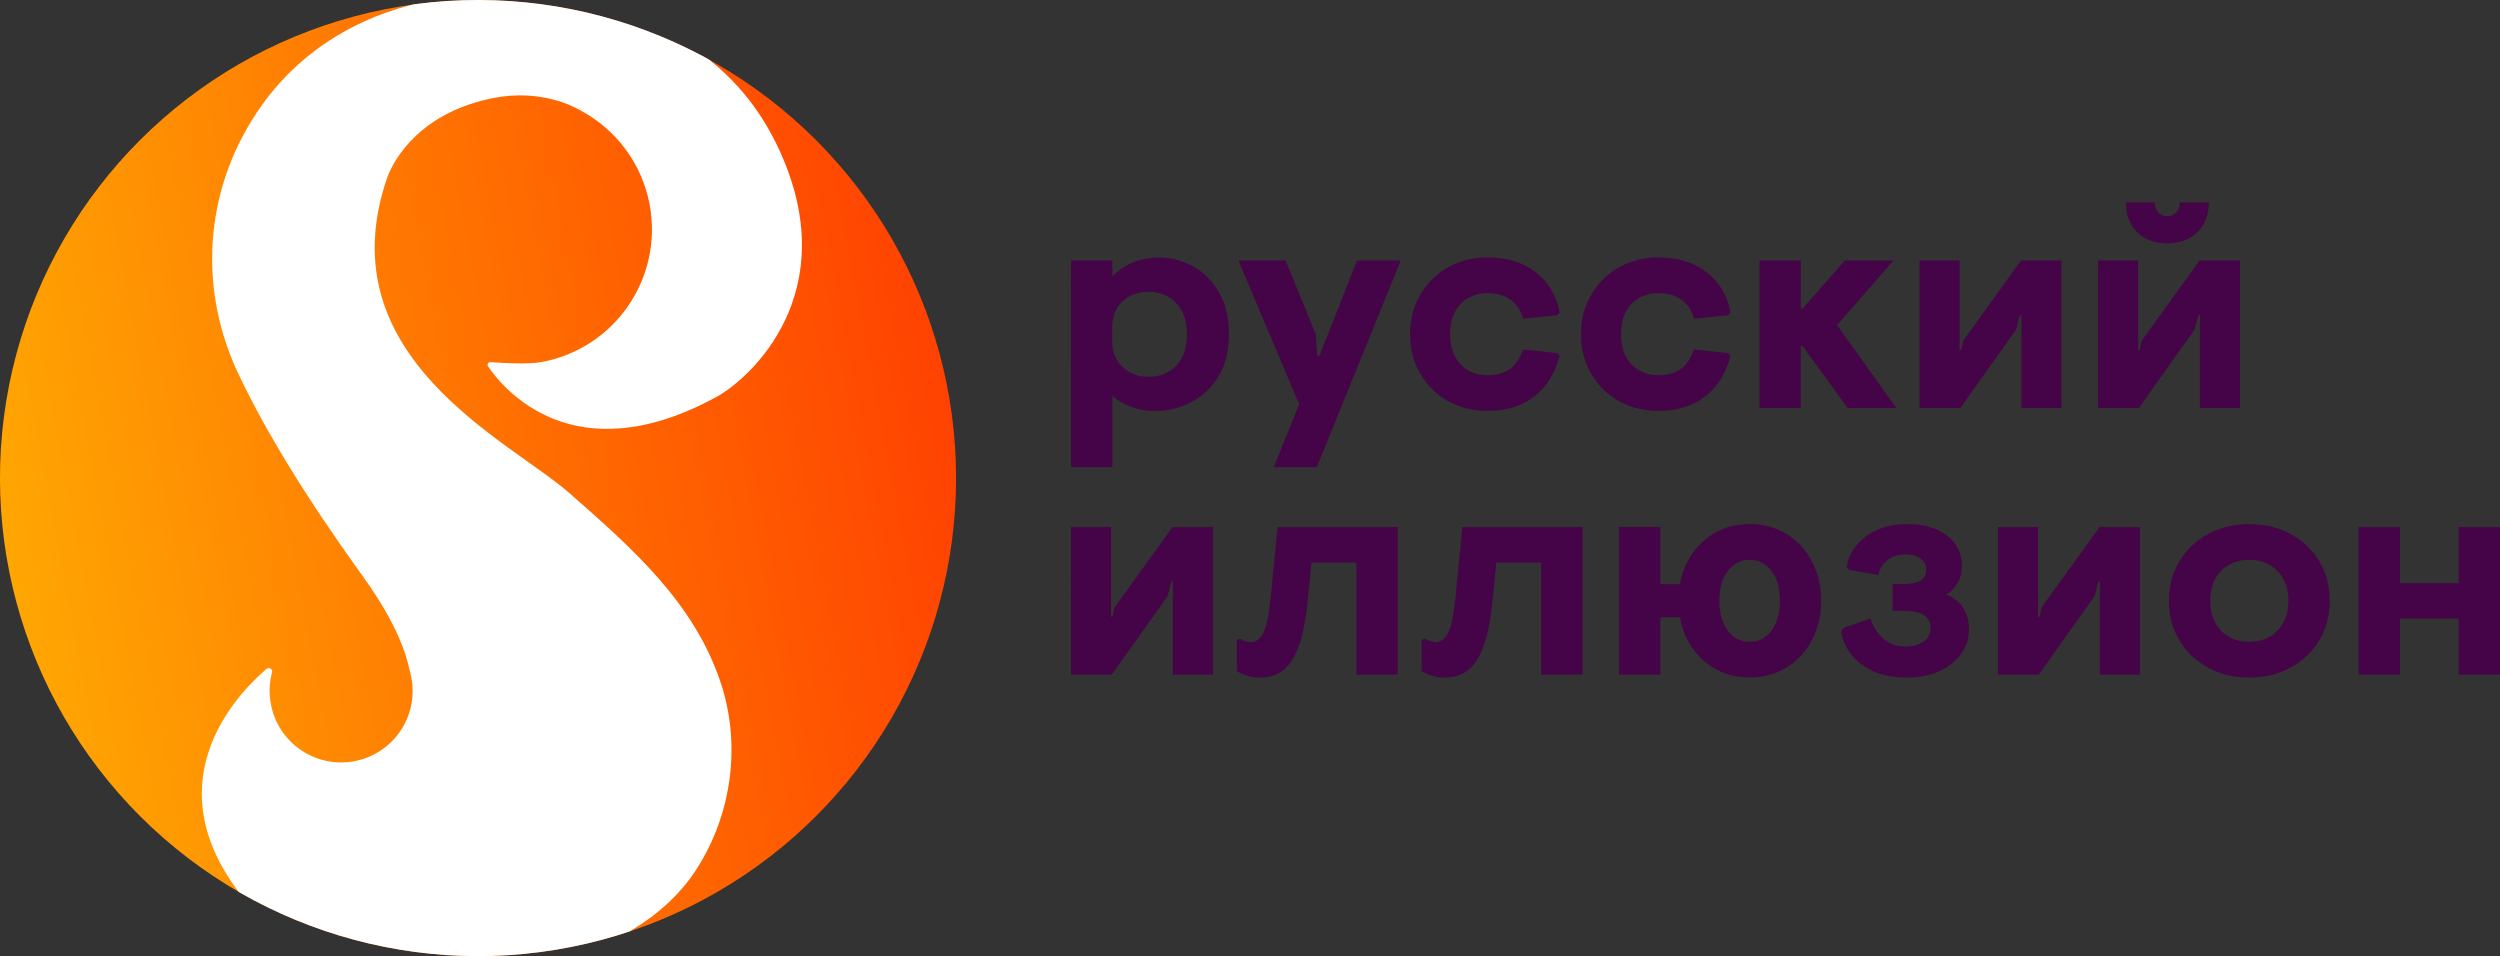
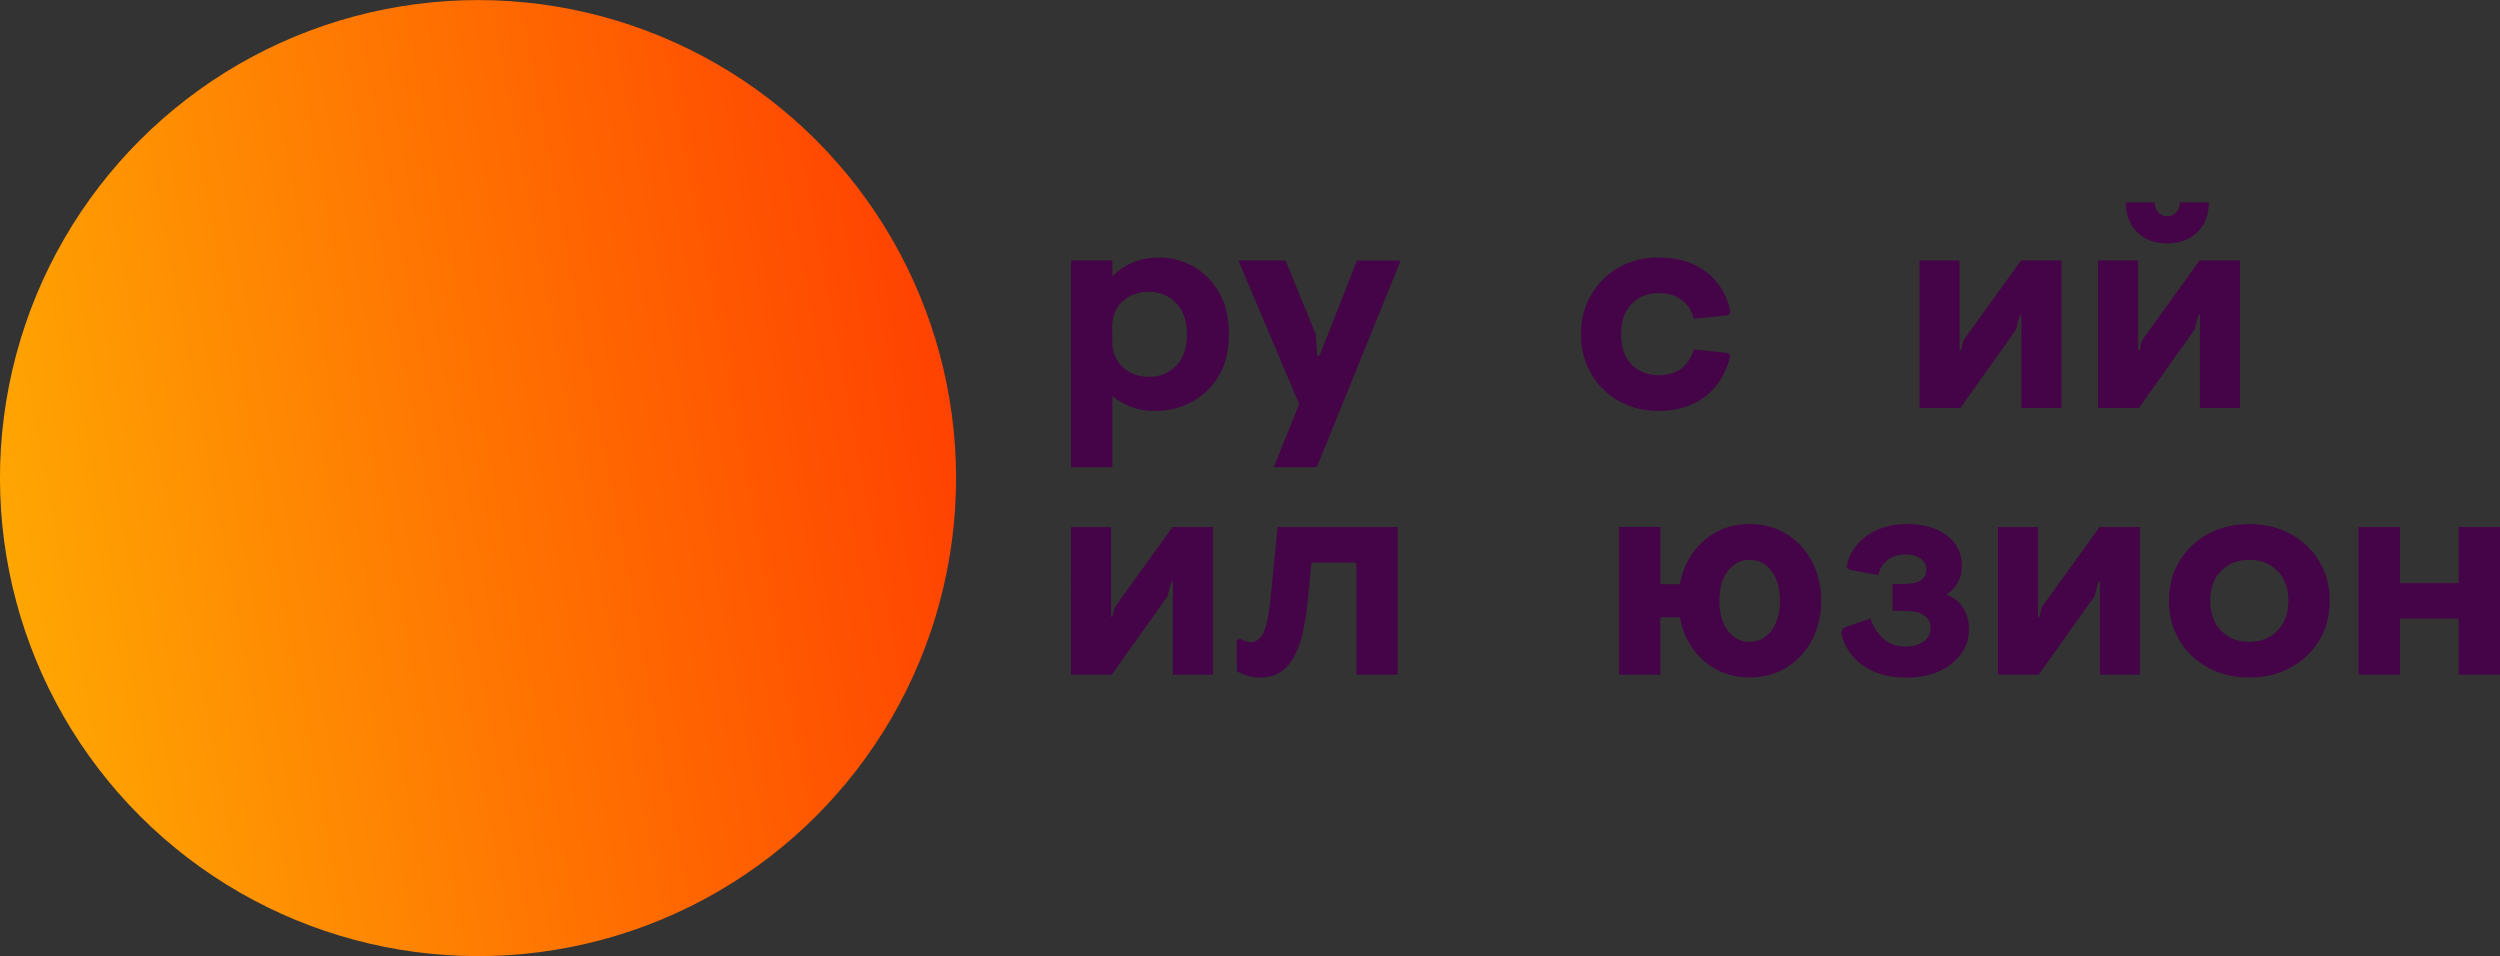
<svg xmlns="http://www.w3.org/2000/svg" xmlns:ns1="http://sodipodi.sourceforge.net/DTD/sodipodi-0.dtd" xmlns:ns2="http://www.inkscape.org/namespaces/inkscape" xmlns:xlink="http://www.w3.org/1999/xlink" id="Layer_1" data-name="Layer 1" width="387.039" height="148.02" viewBox="0 0 387.039 148.02" version="1.1" ns1:docname="Russkiy_Illyuzion_2024.svg" ns2:version="1.3.2 (091e20e, 2023-11-25, custom)">
  <rect x="0" y="0" width="387.039" height="148.02" fill="#333333" stroke="none" />
  <ns1:namedview id="namedview19" pagecolor="#ffffff" bordercolor="#000000" borderopacity="0.25" ns2:showpageshadow="2" ns2:pageopacity="0.0" ns2:pagecheckerboard="0" ns2:deskcolor="#d1d1d1" ns2:zoom="1.67" ns2:cx="136.82635" ns2:cy="75.748503" ns2:window-width="1920" ns2:window-height="1009" ns2:window-x="-8" ns2:window-y="-8" ns2:window-maximized="1" ns2:current-layer="Layer_1" />
  <defs id="defs2">
    <clipPath id="clippath">
      <circle cx="186.97" cy="74.59" r="74.01" transform="rotate(-45,186.977,74.592)" style="fill:none;stroke-width:0px" id="circle1" />
    </clipPath>
    <linearGradient id="linear-gradient" x1="117.35" y1="46.23" x2="265.37" y2="46.23" gradientTransform="rotate(34.33,143.239,53.334)" gradientUnits="userSpaceOnUse">
      <stop offset="0" stop-color="#ffa602" id="stop1" />
      <stop offset="1" stop-color="#ff4201" id="stop2" />
    </linearGradient>
    <linearGradient id="linear-gradient-2" x1="14.09" y1="54.43" x2="104.7" y2="117.78" xlink:href="#linear-gradient" />
    <linearGradient id="linear-gradient-3" x1="273.85" y1="121.4" x2="352.17" y2="138.01" xlink:href="#linear-gradient" />
    <linearGradient ns2:collect="always" xlink:href="#linear-gradient" id="linearGradient19" gradientUnits="userSpaceOnUse" gradientTransform="rotate(34.33,143.239,53.334)" x1="117.35" y1="46.23" x2="265.37" y2="46.23" />
  </defs>
  <g id="g16" transform="translate(-112.961,-0.585)">
    <path d="m 278.77,40.91 h 6.4 v 2.47 c 1.89,-1.95 4.34,-2.92 7.36,-2.92 1.77,0 3.47,0.45 5.12,1.35 1.64,0.9 2.98,2.24 4.02,4.02 1.04,1.78 1.55,3.95 1.55,6.51 0,2.56 -0.54,4.73 -1.62,6.51 -1.08,1.78 -2.5,3.12 -4.25,4.02 -1.75,0.9 -3.62,1.35 -5.6,1.35 -1.28,0 -2.49,-0.21 -3.63,-0.64 -1.14,-0.43 -2.12,-0.99 -2.95,-1.69 V 72.9 h -6.4 V 40.92 Z m 16.31,16.27 c 1.1,-1.16 1.64,-2.77 1.64,-4.84 0,-2.07 -0.56,-3.69 -1.67,-4.84 -1.11,-1.16 -2.55,-1.74 -4.32,-1.74 -1.58,0 -2.91,0.5 -3.98,1.48 -1.07,0.99 -1.6,2.32 -1.6,4 v 2.19 c 0,1.64 0.54,2.97 1.62,3.98 1.08,1.01 2.43,1.51 4.04,1.51 1.74,0 3.15,-0.58 4.25,-1.74 z" style="fill:#440447;stroke-width:0px" id="path2" />
    <path d="m 314.09,63.16 -9.41,-22.25 h 7.31 l 4.66,11.38 0.23,3.34 h 0.37 l 5.8,-14.71 h 6.76 L 316.83,72.9 h -6.67 l 3.93,-9.73 z" style="fill:#440447;stroke-width:0px" id="path3" />
-     <path d="m 337.18,62.71 c -1.81,-1.01 -3.25,-2.41 -4.32,-4.23 -1.07,-1.81 -1.6,-3.86 -1.6,-6.15 0,-2.29 0.53,-4.33 1.6,-6.15 1.07,-1.81 2.51,-3.22 4.32,-4.23 1.81,-1.01 3.83,-1.51 6.05,-1.51 3.02,0 5.51,0.76 7.47,2.28 1.96,1.52 3.21,3.59 3.72,6.21 l -0.37,0.46 -5.3,0.55 c -0.3,-1.22 -0.93,-2.19 -1.87,-2.9 -0.94,-0.72 -2.16,-1.07 -3.66,-1.07 -1.68,0 -3.05,0.56 -4.13,1.67 -1.08,1.11 -1.62,2.67 -1.62,4.68 0,2.01 0.54,3.57 1.62,4.68 1.08,1.11 2.46,1.67 4.13,1.67 1.49,0 2.68,-0.34 3.56,-1.01 0.88,-0.67 1.54,-1.66 1.96,-2.97 l 5.3,0.55 0.37,0.41 c -0.7,2.74 -2.01,4.85 -3.93,6.33 -1.92,1.48 -4.34,2.22 -7.27,2.22 -2.22,0 -4.24,-0.5 -6.05,-1.51 z" style="fill:#440447;stroke-width:0px" id="path4" />
    <path d="m 363.64,62.71 c -1.81,-1.01 -3.25,-2.41 -4.32,-4.23 -1.07,-1.81 -1.6,-3.86 -1.6,-6.15 0,-2.29 0.53,-4.33 1.6,-6.15 1.07,-1.81 2.51,-3.22 4.32,-4.23 1.81,-1.01 3.83,-1.51 6.05,-1.51 3.02,0 5.51,0.76 7.47,2.28 1.96,1.52 3.21,3.59 3.72,6.21 l -0.37,0.46 -5.3,0.55 c -0.3,-1.22 -0.93,-2.19 -1.87,-2.9 -0.94,-0.72 -2.16,-1.07 -3.66,-1.07 -1.68,0 -3.05,0.56 -4.13,1.67 -1.08,1.11 -1.62,2.67 -1.62,4.68 0,2.01 0.54,3.57 1.62,4.68 1.08,1.11 2.46,1.67 4.13,1.67 1.49,0 2.68,-0.34 3.56,-1.01 0.88,-0.67 1.54,-1.66 1.96,-2.97 l 5.3,0.55 0.37,0.41 c -0.7,2.74 -2.01,4.85 -3.93,6.33 -1.92,1.48 -4.34,2.22 -7.27,2.22 -2.22,0 -4.24,-0.5 -6.05,-1.51 z" style="fill:#440447;stroke-width:0px" id="path5" />
-     <path d="m 385.36,40.91 h 6.4 v 7.45 h 0.27 l 6.53,-7.45 h 7.54 l -8.73,10.01 9.18,12.84 h -7.54 l -6.99,-9.6 h -0.27 v 9.6 h -6.4 V 40.91 Z" style="fill:#440447;stroke-width:0px" id="path6" />
    <path d="m 410.13,40.91 h 6.21 V 54.8 h 0.23 l 0.32,-1.46 8.96,-12.43 h 6.26 V 63.76 H 425.9 V 49.37 h -0.23 l -0.59,2.24 -8.64,12.15 h -6.31 z" style="fill:#440447;stroke-width:0px" id="path7" />
    <path d="m 437.77,40.91 h 6.21 V 54.8 h 0.23 l 0.32,-1.46 8.96,-12.43 h 6.26 v 22.85 h -6.21 V 49.37 h -0.23 l -0.59,2.24 -8.64,12.15 h -6.31 z m 6.01,-4.41 c -1.14,-1.17 -1.71,-2.7 -1.71,-4.59 h 4.48 c 0,0.64 0.18,1.16 0.55,1.55 0.37,0.4 0.82,0.59 1.37,0.59 0.58,0 1.05,-0.2 1.42,-0.59 0.37,-0.4 0.55,-0.91 0.55,-1.55 h 4.48 c 0,1.89 -0.58,3.42 -1.74,4.59 -1.16,1.17 -2.73,1.76 -4.71,1.76 -1.98,0 -3.54,-0.59 -4.68,-1.76 z" style="fill:#440447;stroke-width:0px" id="path8" />
    <path d="m 278.77,82.18 h 6.21 v 13.89 h 0.23 l 0.32,-1.46 8.96,-12.43 h 6.26 v 22.85 h -6.21 V 90.64 h -0.23 l -0.59,2.24 -8.64,12.15 h -6.31 z" style="fill:#440447;stroke-width:0px" id="path9" />
    <path d="m 306.04,105.19 c -0.64,-0.2 -1.17,-0.43 -1.6,-0.71 v -4.8 l 0.46,-0.23 c 0.67,0.37 1.26,0.55 1.78,0.55 0.7,0 1.3,-0.44 1.8,-1.33 0.5,-0.88 0.89,-2.65 1.17,-5.3 l 1.1,-11.19 h 18.6 v 22.85 h -6.4 V 87.67 H 316 l -0.59,6.03 c -0.3,2.95 -0.78,5.29 -1.42,7.01 -0.64,1.72 -1.45,2.95 -2.42,3.68 -0.98,0.73 -2.18,1.1 -3.61,1.1 -0.64,0 -1.28,-0.1 -1.92,-0.3 z" style="fill:#440447;stroke-width:0px" id="path10" />
-     <path d="m 334.65,105.19 c -0.64,-0.2 -1.17,-0.43 -1.6,-0.71 v -4.8 l 0.46,-0.23 c 0.67,0.37 1.26,0.55 1.78,0.55 0.7,0 1.3,-0.44 1.8,-1.33 0.5,-0.88 0.89,-2.65 1.17,-5.3 l 1.1,-11.19 h 18.6 v 22.85 h -6.4 V 87.67 h -6.95 l -0.59,6.03 c -0.3,2.95 -0.78,5.29 -1.42,7.01 -0.64,1.72 -1.45,2.95 -2.42,3.68 -0.98,0.73 -2.18,1.1 -3.61,1.1 -0.64,0 -1.28,-0.1 -1.92,-0.3 z" style="fill:#440447;stroke-width:0px" id="path11" />
    <path d="m 376.75,102.9 c -1.96,-1.72 -3.21,-3.97 -3.72,-6.74 h -3.02 v 8.86 h -6.4 V 82.17 h 6.4 v 8.86 h 3.02 c 0.52,-2.77 1.76,-5.02 3.72,-6.74 1.96,-1.72 4.33,-2.58 7.1,-2.58 2.1,0 3.99,0.51 5.67,1.53 1.67,1.02 2.99,2.44 3.95,4.25 0.96,1.81 1.44,3.85 1.44,6.1 0,2.25 -0.48,4.29 -1.44,6.1 -0.96,1.81 -2.28,3.23 -3.95,4.25 -1.68,1.02 -3.56,1.53 -5.67,1.53 -2.77,0 -5.14,-0.86 -7.1,-2.58 z m 10.44,-4.66 c 0.88,-1.14 1.33,-2.69 1.33,-4.64 0,-1.95 -0.44,-3.5 -1.33,-4.64 -0.88,-1.14 -2,-1.71 -3.34,-1.71 -1.34,0 -2.5,0.57 -3.38,1.71 -0.88,1.14 -1.32,2.69 -1.32,4.64 0,1.95 0.44,3.5 1.32,4.64 0.88,1.14 2.01,1.71 3.38,1.71 1.37,0 2.45,-0.57 3.34,-1.71 z" style="fill:#440447;stroke-width:0px" id="path12" />
    <path d="m 403.02,104.52 c -1.45,-0.64 -2.59,-1.5 -3.43,-2.58 -0.84,-1.08 -1.36,-2.25 -1.58,-3.5 l 0.32,-0.64 4.2,-1.46 c 0.4,1.25 1.06,2.28 1.99,3.11 0.93,0.82 2.08,1.23 3.45,1.23 1.19,0 2.13,-0.27 2.83,-0.8 0.7,-0.53 1.05,-1.23 1.05,-2.08 0,-1.77 -1.4,-2.65 -4.2,-2.65 h -1.69 v -4.16 h 1.78 c 2.28,0 3.43,-0.73 3.43,-2.19 0,-0.76 -0.3,-1.35 -0.89,-1.76 -0.59,-0.41 -1.33,-0.62 -2.22,-0.62 -1.25,0 -2.24,0.31 -2.97,0.94 -0.73,0.62 -1.17,1.38 -1.32,2.26 l -4.48,-0.82 -0.46,-0.41 c 0.37,-1.98 1.39,-3.59 3.08,-4.82 1.69,-1.23 3.8,-1.85 6.33,-1.85 2.53,0 4.57,0.59 6.12,1.76 1.55,1.17 2.33,2.75 2.33,4.73 0,0.98 -0.21,1.84 -0.64,2.6 -0.43,0.76 -1.02,1.37 -1.78,1.83 1.16,0.43 2.03,1.11 2.63,2.06 0.59,0.94 0.89,2.04 0.89,3.29 0,1.4 -0.4,2.67 -1.21,3.82 -0.81,1.14 -1.94,2.04 -3.4,2.7 -1.46,0.65 -3.15,0.98 -5.07,0.98 -1.92,0 -3.65,-0.32 -5.09,-0.96 z" style="fill:#440447;stroke-width:0px" id="path13" />
    <path d="m 422.28,82.18 h 6.21 v 13.89 h 0.23 l 0.32,-1.46 8.96,-12.43 h 6.26 v 22.85 h -6.21 V 90.64 h -0.23 l -0.59,2.24 -8.64,12.15 h -6.31 z" style="fill:#440447;stroke-width:0px" id="path14" />
    <path d="m 454.77,103.93 c -1.89,-1.04 -3.37,-2.45 -4.43,-4.25 -1.07,-1.8 -1.6,-3.82 -1.6,-6.08 0,-2.26 0.53,-4.28 1.6,-6.08 1.07,-1.8 2.54,-3.21 4.43,-4.25 1.89,-1.03 4.02,-1.55 6.4,-1.55 2.38,0 4.55,0.52 6.44,1.55 1.89,1.04 3.37,2.45 4.43,4.25 1.07,1.8 1.6,3.82 1.6,6.08 0,2.26 -0.53,4.28 -1.6,6.08 -1.07,1.8 -2.54,3.21 -4.43,4.25 -1.89,1.04 -4.04,1.55 -6.44,1.55 -2.4,0 -4.51,-0.52 -6.4,-1.55 z m 10.76,-5.69 c 1.14,-1.14 1.71,-2.69 1.71,-4.64 0,-1.95 -0.57,-3.5 -1.71,-4.64 -1.14,-1.14 -2.6,-1.71 -4.36,-1.71 -1.76,0 -3.21,0.57 -4.34,1.71 -1.13,1.14 -1.69,2.69 -1.69,4.64 0,1.95 0.56,3.5 1.69,4.64 1.13,1.14 2.57,1.71 4.34,1.71 1.77,0 3.22,-0.57 4.36,-1.71 z" style="fill:#440447;stroke-width:0px" id="path15" />
    <path d="m 478.11,82.18 h 6.4 v 8.68 h 9.09 v -8.68 h 6.4 v 22.85 h -6.4 v -8.68 h -9.09 v 8.68 h -6.4 z" style="fill:#440447;stroke-width:0px" id="path16" />
  </g>
  <g clip-path="url(#clippath)" id="g18" transform="translate(-112.961,-0.585)">
    <g id="g17">
      <circle cx="186.97" cy="74.61" r="74.01" transform="rotate(-45,186.967,74.616)" style="fill:url(#linearGradient19);stroke-width:0px" id="circle16" />
-       <path d="m 223.96,61.99 c -22.24,12.18 -33.17,-1.33 -35.44,-4.69 -0.2,-0.29 0.03,-0.68 0.38,-0.65 1.74,0.13 5.79,0.38 7.98,-0.03 11.33,-2.13 18.78,-13.04 16.65,-24.38 -1.2,-6.37 -5.18,-11.51 -10.45,-14.42 -0.02,0 -0.04,-0.02 -0.07,-0.04 -1.31,-0.75 -2.78,-1.38 -4.45,-1.79 -2.56,-0.65 -5.6,-0.92 -9.1,-0.25 -11.13,2.14 -15.49,9.21 -16.62,12.53 -9.38,27.65 19.09,40.57 28.27,48.65 9.83,8.64 19.1,16.81 23.3,28.97 3.34,9.66 1.97,20.61 -3.65,29.31 -5.27,8.13 -14.31,12.34 -24.26,15.49 -1.78,0.56 -28.86,9.18 -45.24,-10.33 -15.22,-18.13 -1.77,-32.17 2.96,-36.22 0.4,-0.35 1,0.04 0.86,0.55 -0.42,1.55 -0.5,3.22 -0.18,4.91 1.13,6.01 6.91,9.96 12.92,8.83 6.01,-1.13 9.96,-6.91 8.83,-12.92 -0.06,-0.34 -0.15,-0.68 -0.24,-1.01 -1.3,-6.65 -6.53,-13.66 -7.75,-15.35 -8.35,-11.63 -14.7,-21.99 -18.85,-30.81 -5.53,-11.75 -5.32,-25 0.56,-36.35 7.9,-15.22 21.53,-19.84 28.97,-21.24 4.18,-0.8 7.18,-0.75 7.73,-0.73 31.42,-0.7 42.24,14.58 46.43,23.55 10.46,22.4 -4.6,35.71 -9.54,38.42 z" style="fill:#ffffff;stroke-width:0px" id="path17" />
+       <path d="m 223.96,61.99 z" style="fill:#ffffff;stroke-width:0px" id="path17" />
    </g>
  </g>
</svg>